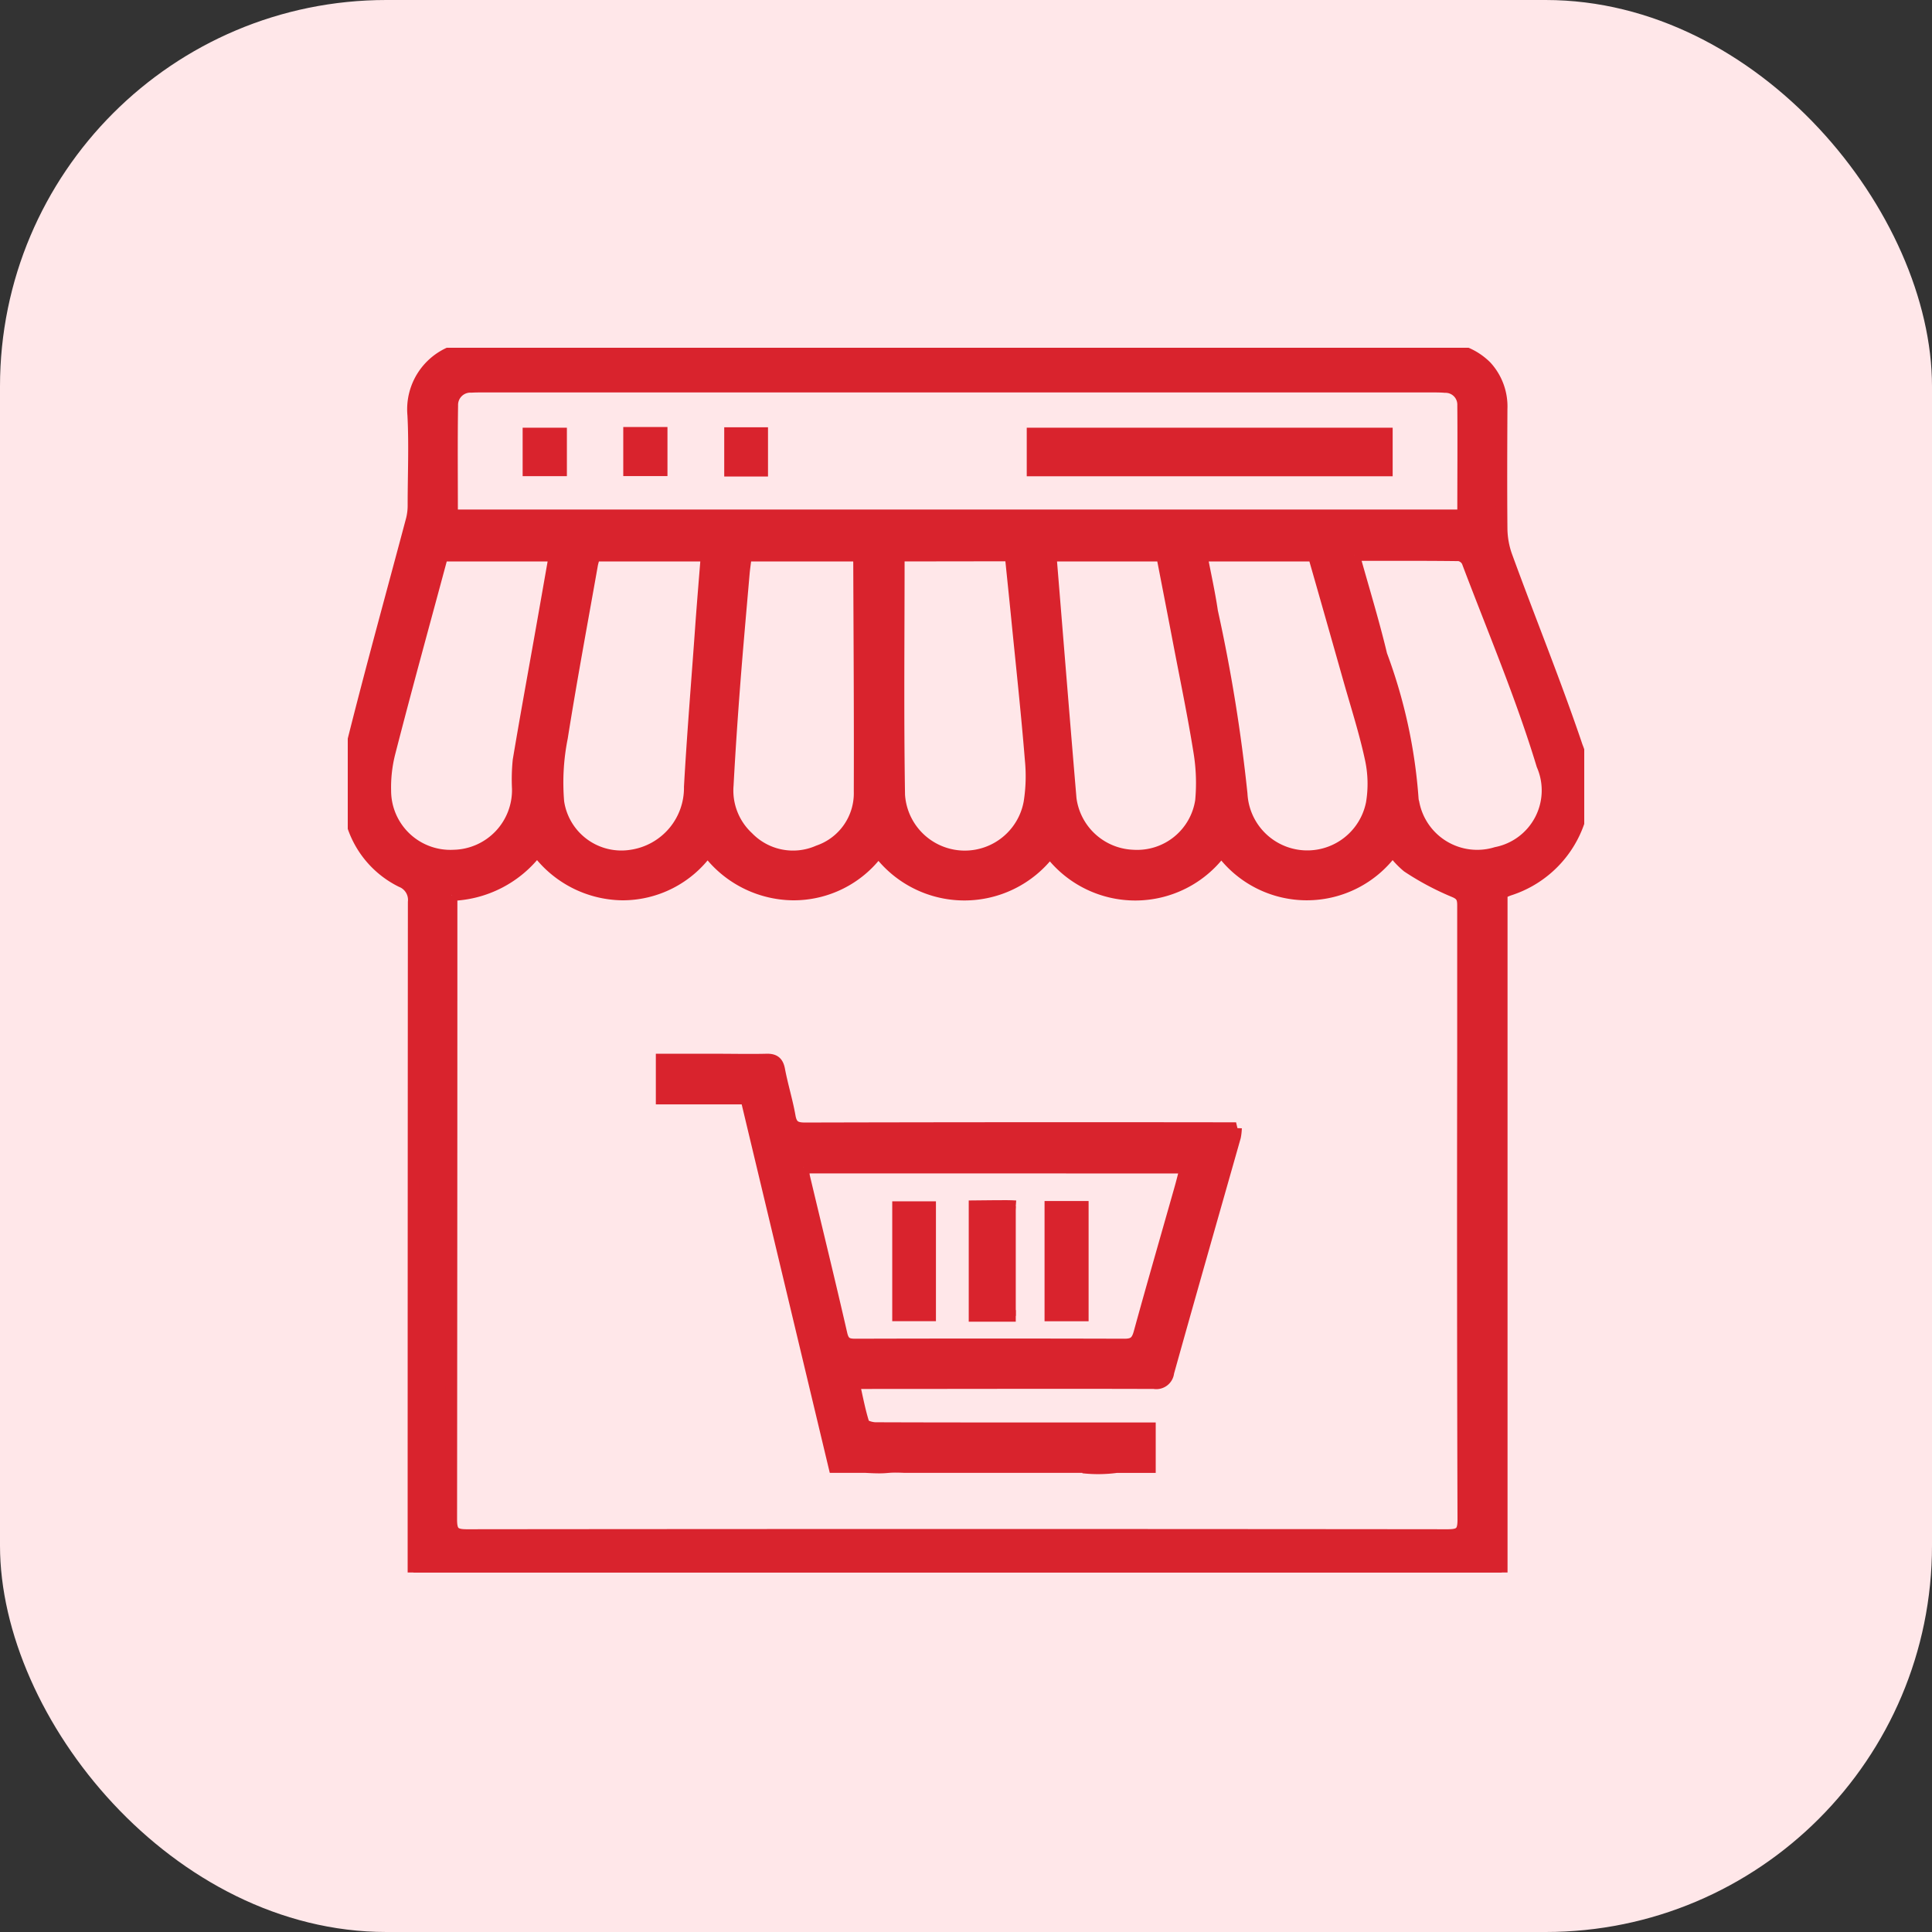
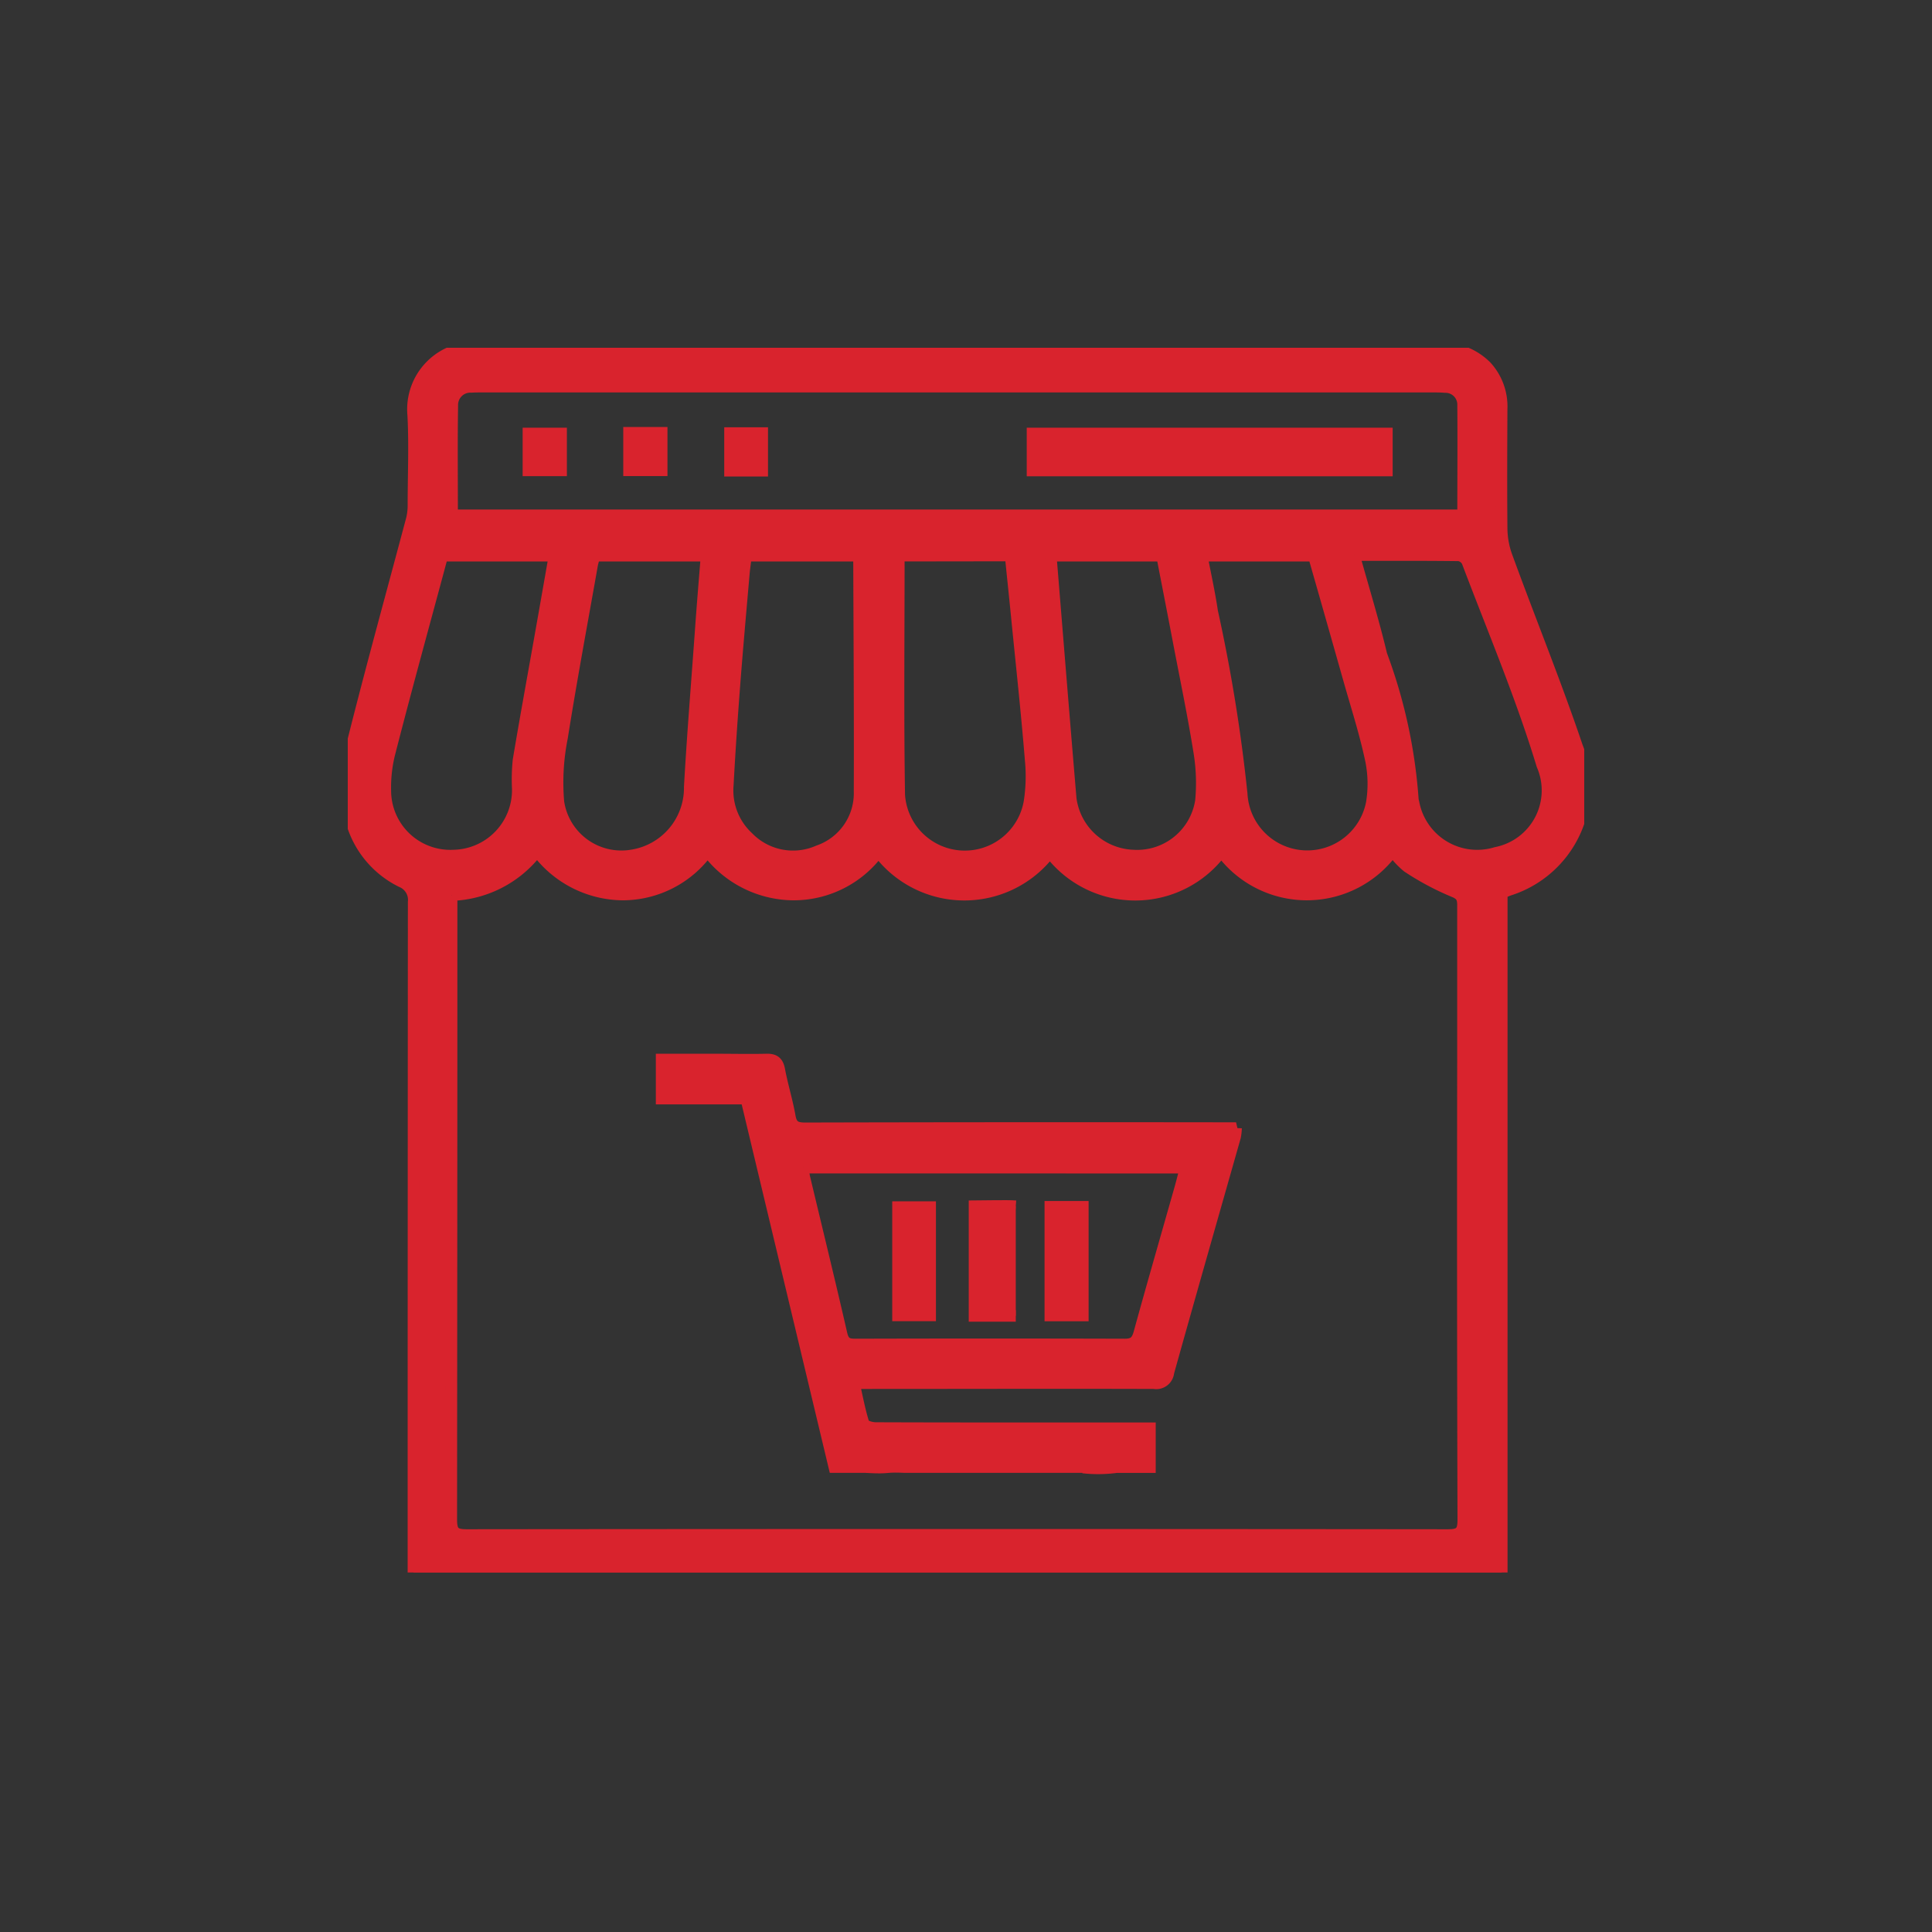
<svg xmlns="http://www.w3.org/2000/svg" width="50" height="50" viewBox="0 0 50 50">
  <rect x="0" y="0" width="50" height="50" fill="#333333" stroke="none" />
  <defs>
    <clipPath id="clip-path">
      <rect id="Rectangle_44598" data-name="Rectangle 44598" width="32" height="31.696" fill="#d9232d" stroke="#d9232d" stroke-width="0.3" />
    </clipPath>
  </defs>
  <g id="Group_88691" data-name="Group 88691" transform="translate(-85 -2406)">
-     <rect id="Rectangle_44529" data-name="Rectangle 44529" width="50" height="50" rx="10" transform="translate(85 2406)" fill="#ffe7e9" />
    <g id="Group_88690" data-name="Group 88690" transform="translate(94 2415)">
      <g id="Group_88658" data-name="Group 88658" clip-path="url(#clip-path)">
        <path id="Path_258165" data-name="Path 258165" d="M29.865,14.112V31.7H1.7v-.4q0-8.477.006-16.955a.51.51,0,0,0-.318-.53A2.479,2.479,0,0,1,.007,11.673a5.227,5.227,0,0,1,.133-1.5C.622,8.252,1.15,6.347,1.658,4.436A1.506,1.506,0,0,0,1.7,4.061c0-.774.035-1.55-.006-2.322A1.6,1.6,0,0,1,3.443,0c4.995.028,9.989.012,14.984.012q4.868,0,9.735,0a1.64,1.64,0,0,1,1.3.473,1.53,1.53,0,0,1,.4,1.1c-.005,1.028-.009,2.057,0,3.085a2.177,2.177,0,0,0,.124.71c.6,1.648,1.265,3.276,1.827,4.939a2.805,2.805,0,0,1-1.735,3.705c-.07.022-.136.055-.219.089m-27.172.052v.353q0,7.9-.008,15.809c0,.327.087.4.405.4q12.693-.013,25.386,0c.323,0,.4-.081.4-.4q-.018-5.964-.008-11.928c0-1.325,0-2.651,0-3.976,0-.211-.059-.284-.273-.367a7.079,7.079,0,0,1-1.161-.624,2.188,2.188,0,0,1-.387-.416,2.743,2.743,0,0,1-4.433.013,2.767,2.767,0,0,1-4.437.025,2.776,2.776,0,0,1-4.437-.015,2.724,2.724,0,0,1-2.213,1.111,2.8,2.8,0,0,1-2.21-1.125,2.713,2.713,0,0,1-2.2,1.125A2.791,2.791,0,0,1,4.9,13.02a2.9,2.9,0,0,1-2.206,1.144M2.7,4.336H28.865c0-.966.008-1.908,0-2.849a.455.455,0,0,0-.465-.471c-.116-.01-.233-.01-.349-.01H3.517c-.106,0-.212,0-.318.006a.468.468,0,0,0-.494.479C2.69,2.432,2.7,3.374,2.7,4.336m7.607,1.044c-.021.171-.044.318-.057.465-.082.949-.168,1.9-.241,2.847-.067.876-.127,1.752-.174,2.629a1.652,1.652,0,0,0,.522,1.348,1.624,1.624,0,0,0,1.821.356,1.581,1.581,0,0,0,1.068-1.544c.007-1.981-.007-3.962-.014-5.943a1.046,1.046,0,0,0-.026-.158Zm-3.922,0c-.025.1-.049.168-.062.241-.263,1.489-.541,2.975-.778,4.468a5.926,5.926,0,0,0-.094,1.667,1.648,1.648,0,0,0,1.9,1.383,1.769,1.769,0,0,0,1.5-1.775c.08-1.427.2-2.851.3-4.276.042-.565.089-1.129.135-1.707Zm7.876,0c0,2.085-.022,4.14.011,6.194a1.7,1.7,0,0,0,3.37.188,4.341,4.341,0,0,0,.031-1.105c-.1-1.233-.235-2.465-.357-3.7-.052-.524-.107-1.047-.161-1.581Zm3.932,0c.173,2.114.34,4.2.517,6.291a1.694,1.694,0,0,0,1.619,1.471,1.67,1.67,0,0,0,1.752-1.419,4.968,4.968,0,0,0-.044-1.261c-.15-.939-.344-1.872-.523-2.806-.144-.757-.292-1.513-.44-2.276Zm3.907,0c.093.493.2.966.27,1.445a42.218,42.218,0,0,1,.765,4.724,1.7,1.7,0,0,0,3.366.236,3.054,3.054,0,0,0-.031-1.16c-.151-.7-.374-1.387-.569-2.079Q25.453,6.962,25,5.38Zm-19.649,0c-.015.048-.028.086-.038.125-.444,1.652-.9,3.3-1.325,4.957a3.614,3.614,0,0,0-.116,1,1.683,1.683,0,0,0,1.772,1.68A1.694,1.694,0,0,0,4.4,11.406a4.9,4.9,0,0,1,.019-.729c.184-1.1.387-2.206.582-3.308.117-.659.232-1.318.35-1.989Zm23.591-.012c.247.89.506,1.728.709,2.58a13.365,13.365,0,0,1,.812,3.729.379.379,0,0,0,.018.093,1.676,1.676,0,0,0,2.14,1.3A1.645,1.645,0,0,0,30.913,10.8c-.541-1.787-1.276-3.515-1.937-5.264a.3.3,0,0,0-.217-.164c-.889-.011-1.779-.007-2.717-.007" transform="translate(0 0)" fill="#d9232d" stroke="#d9232d" stroke-width="0.3" />
        <path id="Path_258166" data-name="Path 258166" d="M112.946,198.135h-4.614c-.58-.026-.345.038-1.013,0h-.814l-2.28-9.537h-2.19v-1.01h1.432c.424,0,.848.01,1.272,0,.2-.007.3.052.34.265.075.4.2.8.272,1.206.044.252.155.31.4.309q5.375-.013,10.75-.006h.4a1.44,1.44,0,0,1-.025.224c-.577,2.034-1.159,4.065-1.727,6.1a.314.314,0,0,1-.369.277c-2.449-.008-4.9,0-7.347,0h-.422c.085.376.147.716.251,1.043.021.067.2.118.31.119,1.834.007,3.668.005,5.5.005h1.6v1.006h-.865a3.575,3.575,0,0,1-.867.01m-7.241-7.761a1.9,1.9,0,0,0,.025.236c.323,1.356.656,2.711.967,4.07.053.23.151.273.363.272q3.481-.01,6.962,0c.241,0,.321-.083.382-.3.341-1.242.7-2.48,1.051-3.72.051-.178.095-.358.147-.557Z" transform="translate(-93.912 -169.167)" fill="#d9232d" stroke="#d9232d" stroke-width="0.3" />
        <rect id="Rectangle_44592" data-name="Rectangle 44592" width="9.17" height="0.957" transform="translate(17.722 2.219)" fill="#d9232d" stroke="#d9232d" stroke-width="0.3" />
        <rect id="Rectangle_44593" data-name="Rectangle 44593" width="0.845" height="0.954" transform="translate(4.676 2.219)" fill="#d9232d" stroke="#d9232d" stroke-width="0.3" />
        <rect id="Rectangle_44594" data-name="Rectangle 44594" width="0.844" height="0.97" transform="translate(7.28 2.201)" fill="#d9232d" stroke="#d9232d" stroke-width="0.3" />
        <rect id="Rectangle_44595" data-name="Rectangle 44595" width="0.833" height="0.974" transform="translate(9.893 2.208)" fill="#d9232d" stroke="#d9232d" stroke-width="0.3" />
        <path id="Path_258167" data-name="Path 258167" d="M199.03,233.151h-1.067v-2.837c.238,0,.831-.018,1.067,0" transform="translate(-181.742 -208.096)" fill="#d9232d" stroke="#d9232d" stroke-width="0.3" />
        <rect id="Rectangle_44596" data-name="Rectangle 44596" width="0.84" height="2.812" transform="translate(18.183 22.232)" fill="#d9232d" stroke="#d9232d" stroke-width="0.3" />
        <rect id="Rectangle_44597" data-name="Rectangle 44597" width="0.831" height="2.802" transform="translate(14.241 22.24)" fill="#d9232d" stroke="#d9232d" stroke-width="0.3" />
      </g>
    </g>
  </g>
</svg>